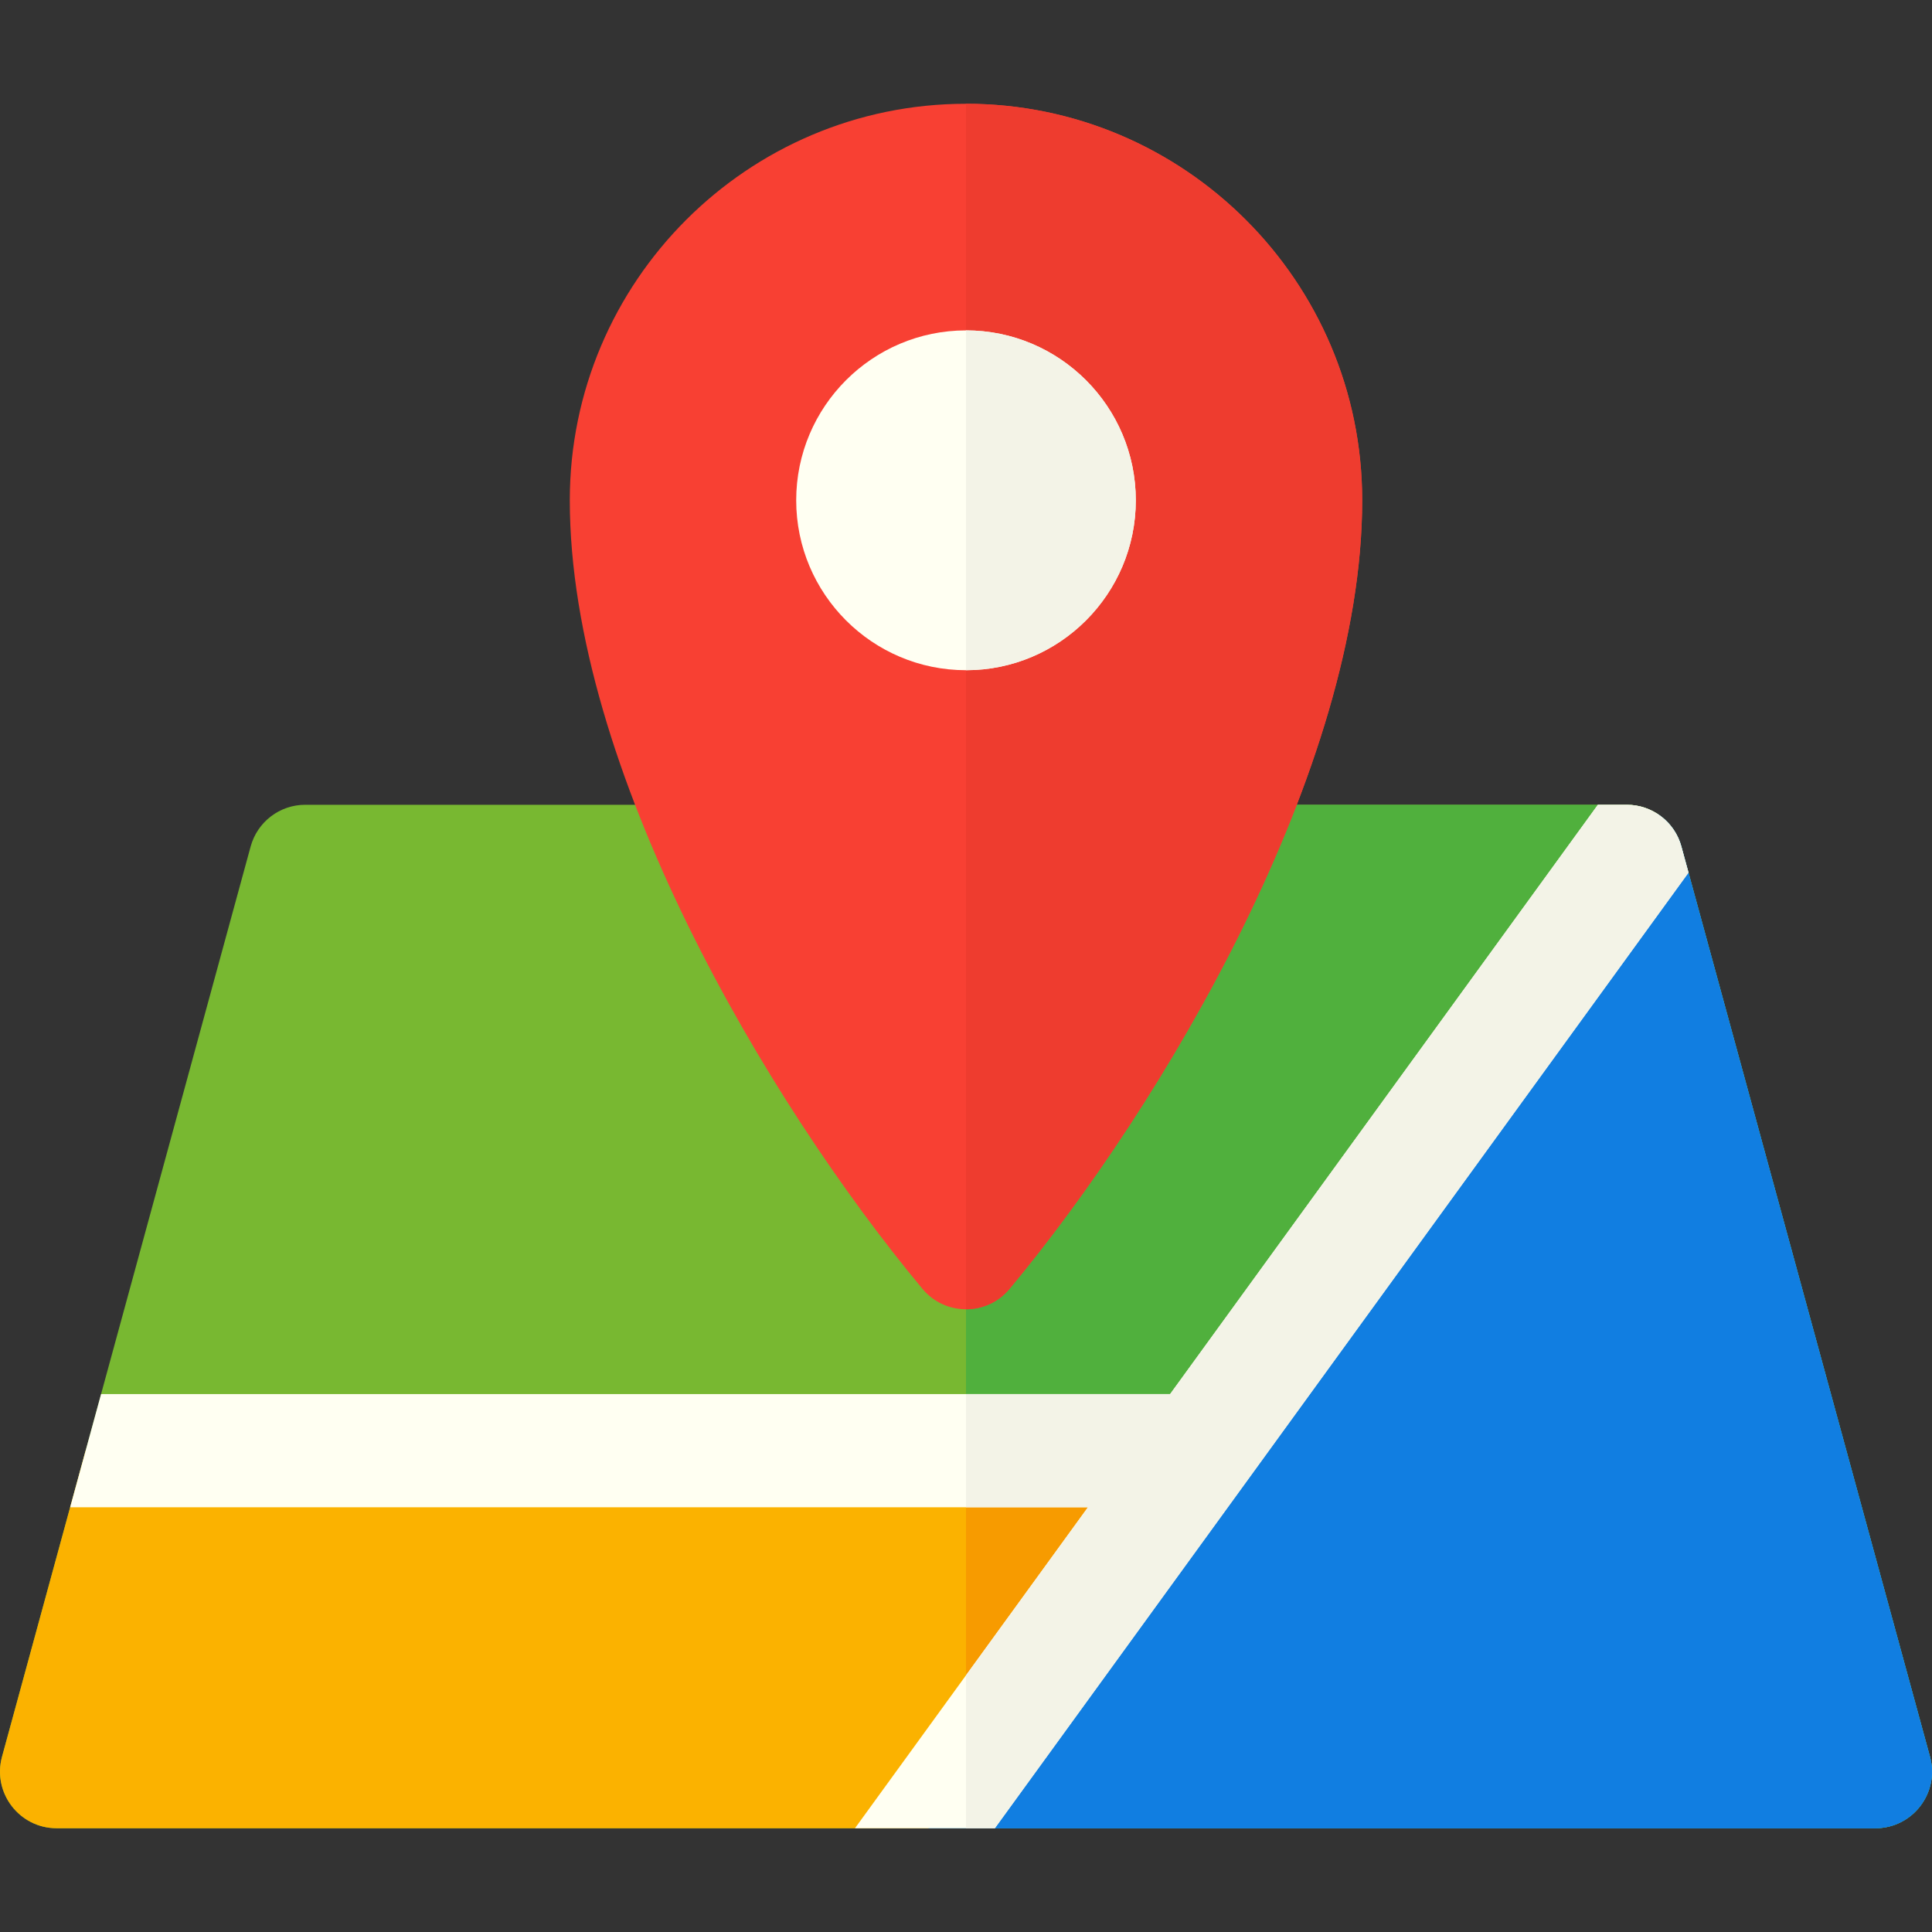
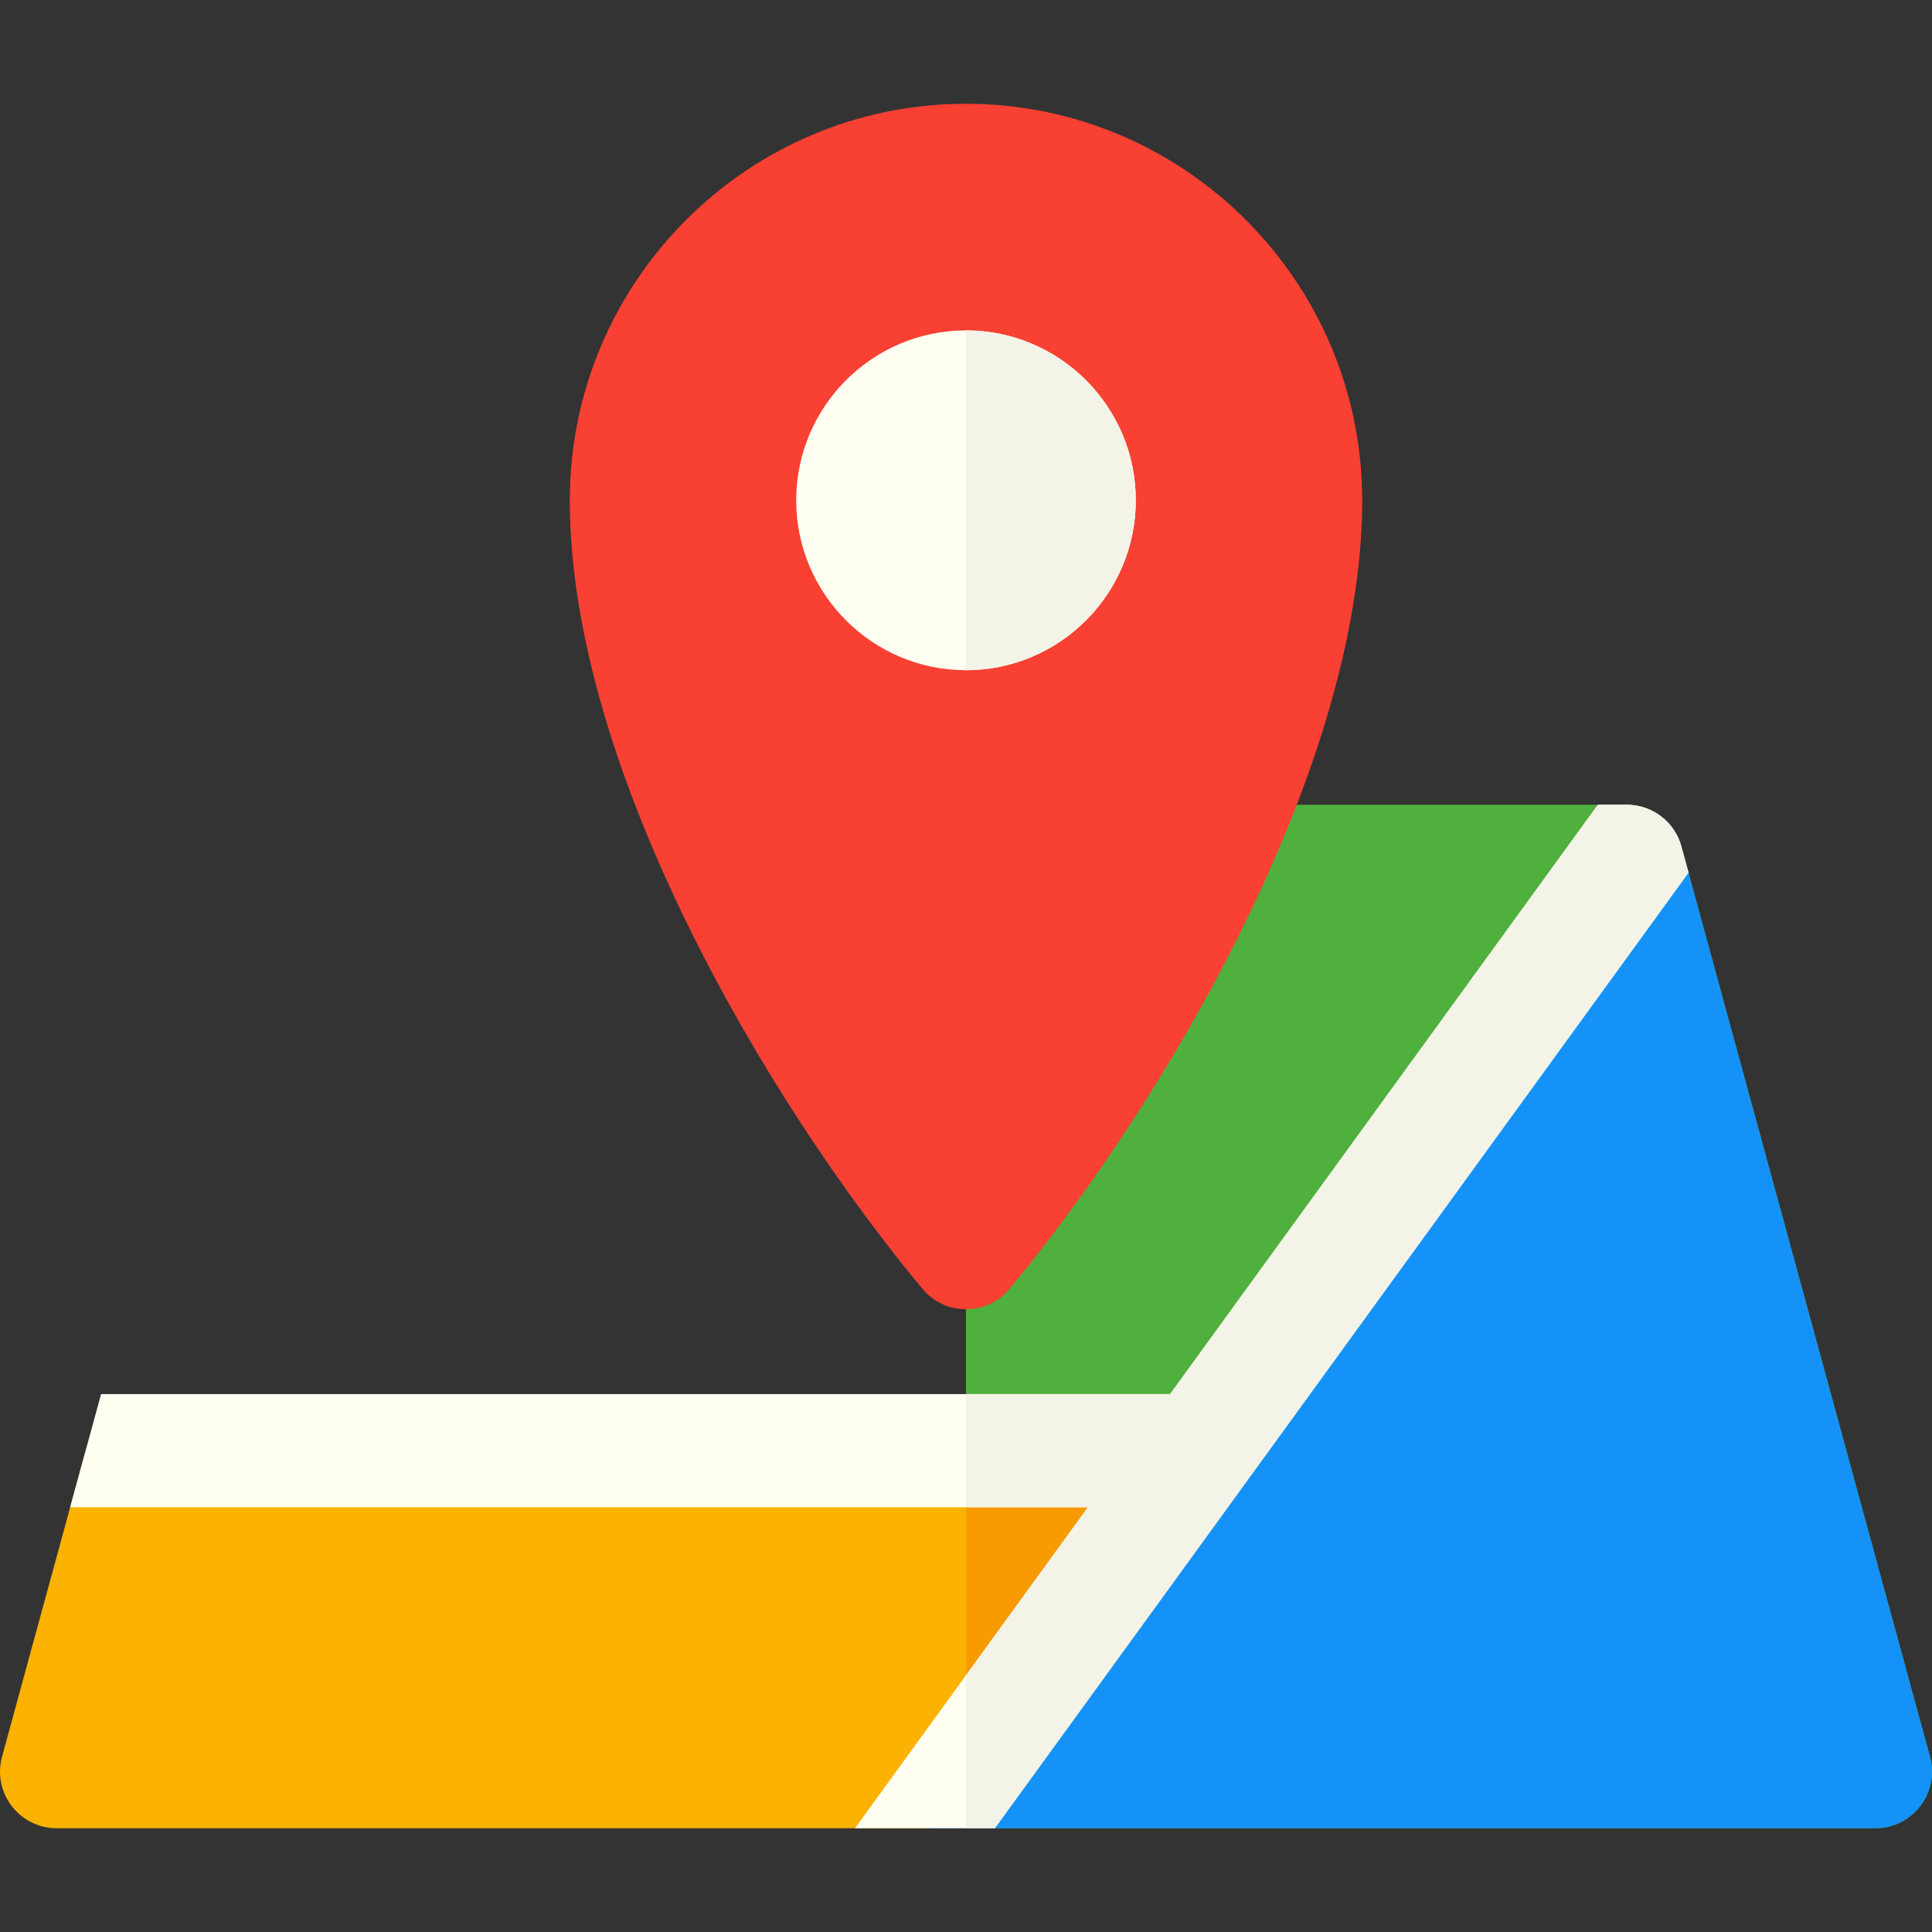
<svg xmlns="http://www.w3.org/2000/svg" width="80" height="80" viewBox="0 0 80 80" fill="none">
  <rect x="0" y="0" width="80" height="80" fill="#333333" stroke="none" />
-   <path d="M77.655 75.703H2.345C0.8 75.703 -0.323 74.231 0.084 72.742L10.379 35.05C10.658 34.031 11.583 33.324 12.64 33.324H29.83C30.743 33.324 31.573 33.854 31.956 34.682C34.561 40.303 37.953 45.262 40 48.035C42.046 45.263 45.439 40.303 48.044 34.682C48.427 33.854 49.257 33.324 50.17 33.324H67.36C68.417 33.324 69.343 34.031 69.621 35.05L79.916 72.742C80.323 74.232 79.2 75.703 77.655 75.703Z" fill="#78B831" />
  <path d="M79.916 72.742L69.621 35.05C69.343 34.031 68.417 33.324 67.36 33.324H50.17C49.257 33.324 48.427 33.854 48.044 34.682C45.439 40.303 42.046 45.263 40 48.035V75.703H77.655C79.2 75.703 80.323 74.232 79.916 72.742Z" fill="#50B03D" />
  <path d="M69.621 35.05C69.467 34.487 69.115 34.02 68.652 33.714L38.438 75.703H77.655C79.2 75.703 80.323 74.231 79.916 72.742L69.621 35.05Z" fill="#1592F7" />
-   <path d="M79.916 72.742L69.621 35.05C69.467 34.487 69.115 34.02 68.652 33.714L40 73.532V75.703H77.655C79.2 75.703 80.323 74.231 79.916 72.742Z" fill="#117EE1" />
  <path d="M38.198 53.37C31.744 45.612 23.594 31.809 23.594 20.716C23.594 11.663 30.953 4.297 39.999 4.297C49.046 4.297 56.405 11.663 56.405 20.716C56.405 31.845 48.159 45.728 41.801 53.369C40.865 54.494 39.135 54.496 38.198 53.37Z" fill="#F84033" />
-   <path d="M40 4.297V54.214C40.667 54.214 41.334 53.932 41.802 53.37C48.16 45.728 56.406 31.845 56.406 20.716C56.406 11.663 49.046 4.297 40 4.297Z" fill="#EE3C2F" />
  <path d="M40 27.752C36.123 27.752 32.969 24.596 32.969 20.716C32.969 16.837 36.123 13.681 40 13.681C43.877 13.681 47.031 16.837 47.031 20.716C47.031 24.596 43.877 27.752 40 27.752Z" fill="#FFFFF2" />
  <path d="M49.687 60.07H3.545L0.084 72.742C-0.323 74.232 0.801 75.703 2.345 75.703H38.437L49.687 60.07Z" fill="#FBB200" />
  <path d="M40 60.07V73.532L49.687 60.07H40Z" fill="#F79B00" />
  <path d="M69.621 35.05C69.343 34.031 68.417 33.324 67.36 33.324H66.165L48.452 57.726H4.186L2.905 62.413H45.05L35.403 75.703H41.195L69.917 36.134L69.621 35.05Z" fill="#FFFFF2" />
  <path d="M40 13.681V27.752C43.877 27.752 47.031 24.596 47.031 20.716C47.031 16.837 43.877 13.681 40 13.681Z" fill="#F3F3E7" />
-   <path d="M69.917 36.135L69.621 35.05C69.343 34.031 68.417 33.324 67.36 33.324H66.165L48.452 57.726H40V62.413H45.05L40 69.37V75.703H41.195L69.917 36.135Z" fill="#F3F3E7" />
+   <path d="M69.917 36.135L69.621 35.05C69.343 34.031 68.417 33.324 67.36 33.324H66.165L48.452 57.726H40V62.413H45.05L40 69.37V75.703H41.195Z" fill="#F3F3E7" />
</svg>